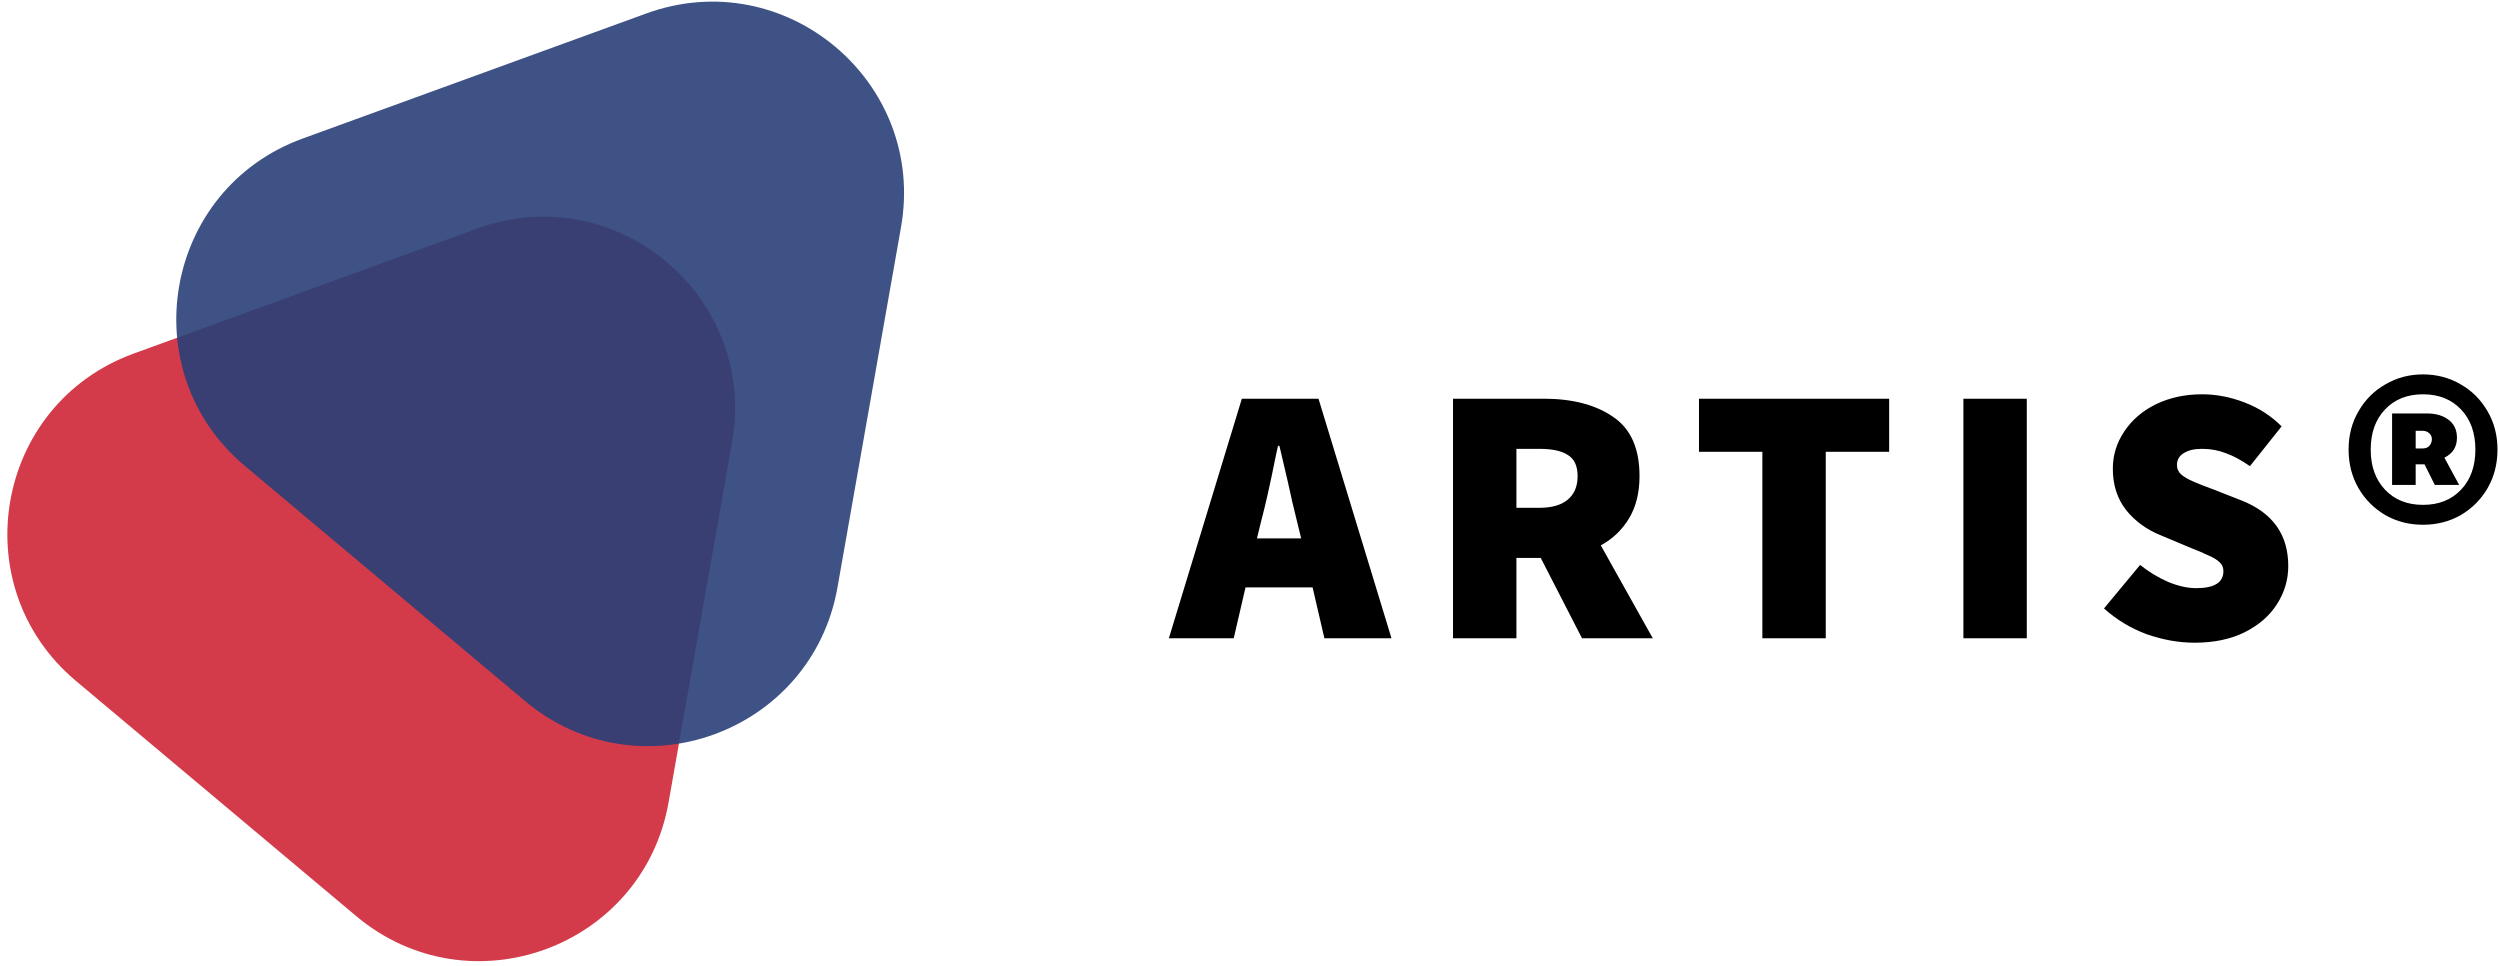
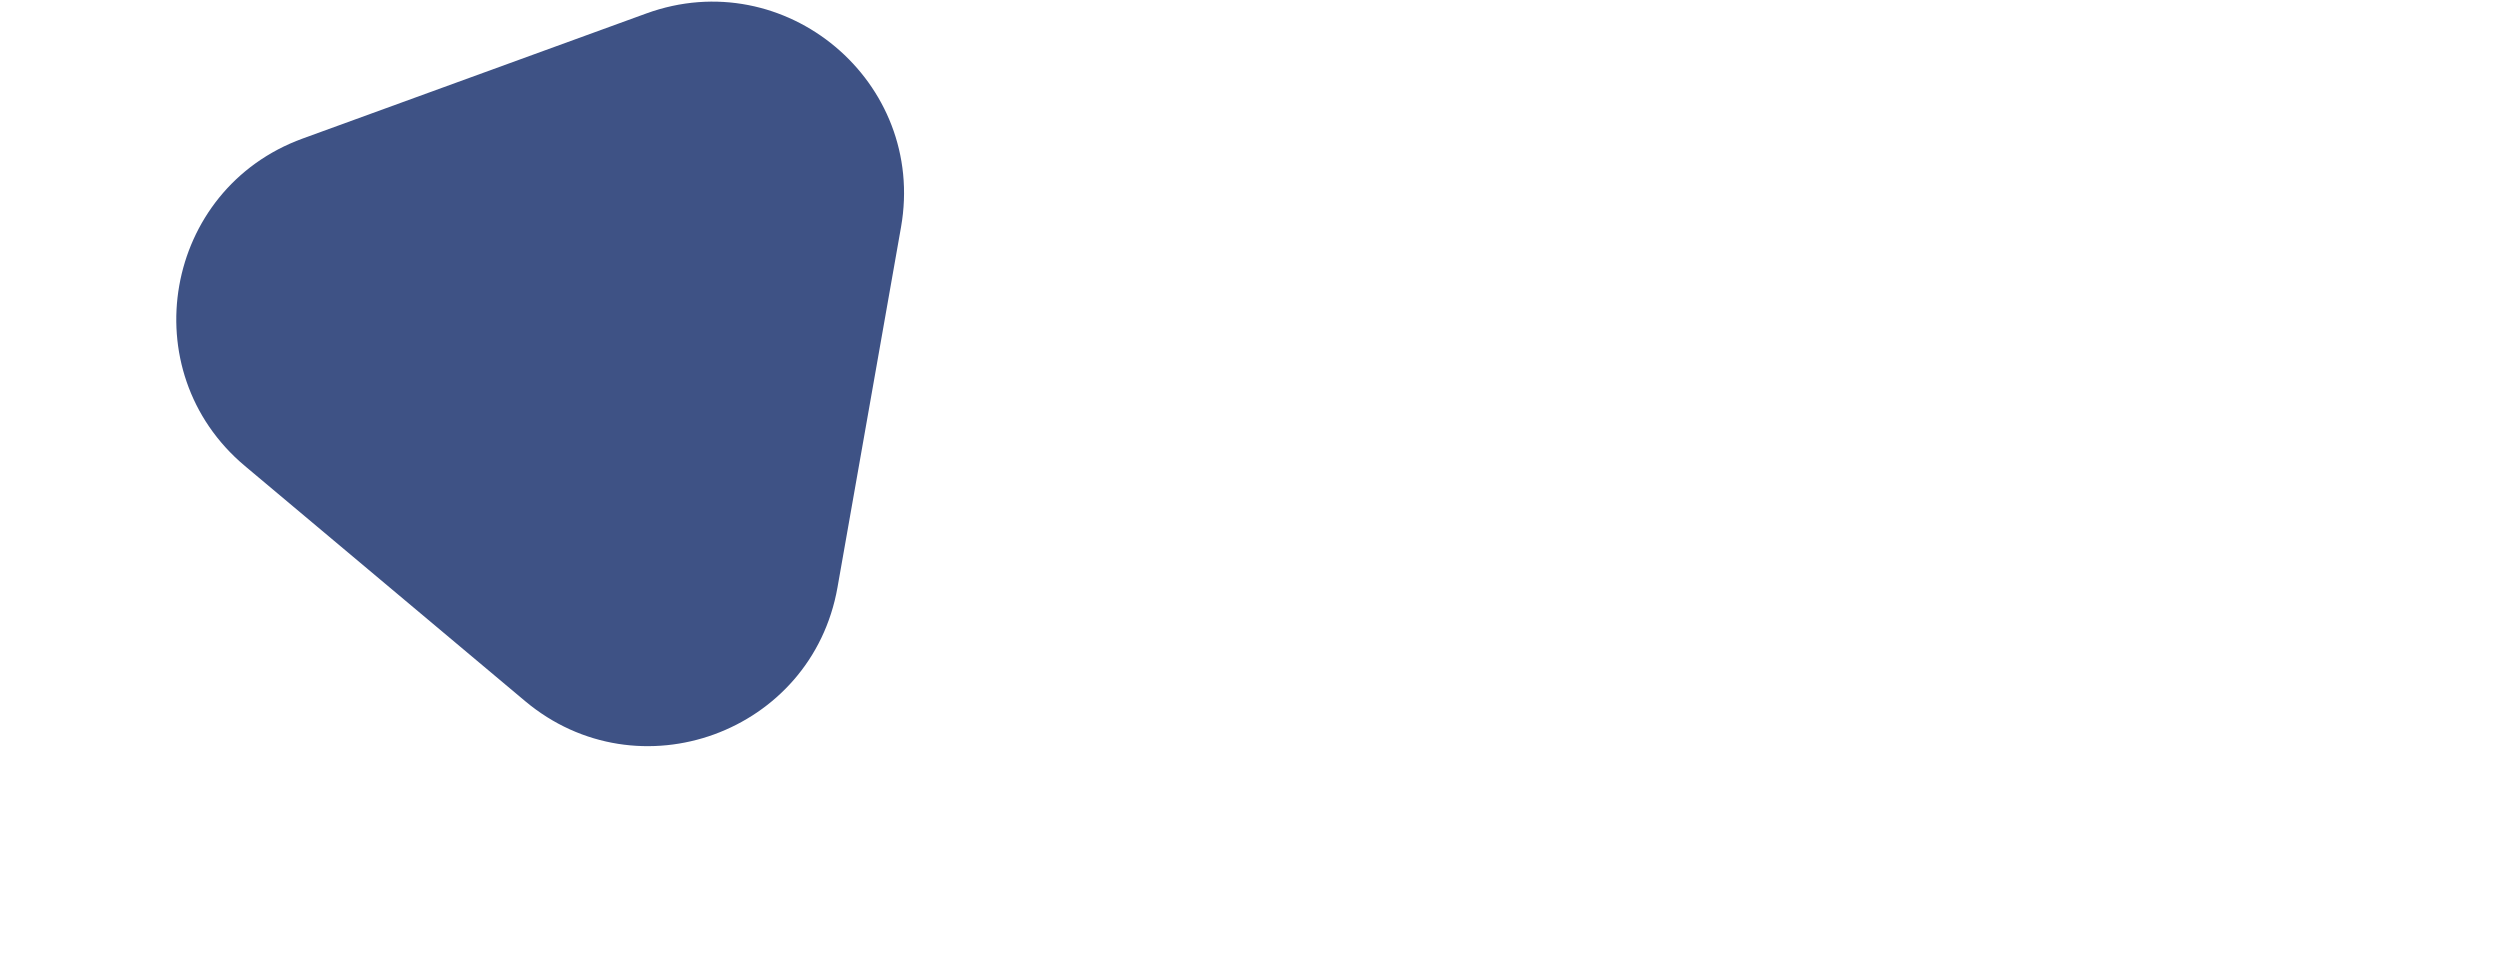
<svg xmlns="http://www.w3.org/2000/svg" width="145" height="56" viewBox="0 0 145 56" fill="none">
-   <path d="M76.131 34.07H72.24L71.556 37.02H67.794L72.027 23.125H76.473L80.706 37.02H76.815L76.131 34.07ZM75.468 31.227L75.233 30.265C75.048 29.538 74.863 28.74 74.677 27.871L74.207 25.862H74.122L73.993 26.46C73.68 28.028 73.395 29.296 73.138 30.265L72.903 31.227H75.468ZM91.757 37.02L89.363 32.36H87.952V37.02H84.275V23.125H89.534C91.201 23.125 92.541 23.475 93.553 24.173C94.579 24.857 95.092 26.004 95.092 27.614C95.092 28.569 94.892 29.382 94.493 30.051C94.094 30.721 93.546 31.248 92.847 31.633L95.862 37.02H91.757ZM87.952 29.453H89.278C90.004 29.453 90.553 29.296 90.924 28.983C91.308 28.669 91.501 28.213 91.501 27.614C91.501 27.03 91.315 26.624 90.945 26.396C90.589 26.154 90.033 26.033 89.278 26.033H87.952V29.453ZM102.217 26.204H98.541V23.125H109.571V26.204H105.894V37.02H102.217V26.204ZM113.877 23.125H117.554V37.02H113.877V23.125ZM127.289 37.277C126.377 37.277 125.451 37.113 124.51 36.785C123.584 36.443 122.758 35.944 122.031 35.289L124.126 32.766C124.624 33.165 125.166 33.493 125.75 33.75C126.335 33.992 126.876 34.113 127.375 34.113C128.429 34.113 128.957 33.785 128.957 33.13C128.957 32.916 128.886 32.745 128.743 32.617C128.6 32.474 128.38 32.339 128.08 32.211C127.781 32.068 127.446 31.925 127.076 31.783L125.344 31.056C124.518 30.728 123.841 30.237 123.313 29.581C122.8 28.926 122.544 28.128 122.544 27.187C122.544 26.403 122.765 25.683 123.206 25.028C123.648 24.358 124.261 23.831 125.045 23.446C125.843 23.061 126.734 22.869 127.717 22.869C128.543 22.869 129.363 23.026 130.175 23.339C131.002 23.653 131.721 24.116 132.334 24.729L130.496 27.037C130.011 26.695 129.548 26.446 129.106 26.289C128.679 26.118 128.216 26.033 127.717 26.033C127.261 26.033 126.905 26.118 126.648 26.289C126.392 26.446 126.263 26.674 126.263 26.973C126.263 27.187 126.342 27.365 126.498 27.508C126.655 27.65 126.898 27.793 127.225 27.935C127.553 28.078 127.916 28.22 128.315 28.363L130.004 29.025C131.814 29.738 132.719 31.006 132.719 32.83C132.719 33.629 132.498 34.37 132.056 35.054C131.629 35.723 131.002 36.265 130.175 36.678C129.363 37.077 128.401 37.277 127.289 37.277ZM140.536 30.436C139.738 30.436 139.011 30.251 138.356 29.88C137.7 29.496 137.18 28.976 136.795 28.32C136.41 27.65 136.218 26.902 136.218 26.075C136.218 25.249 136.41 24.508 136.795 23.852C137.18 23.183 137.7 22.662 138.356 22.292C139.011 21.907 139.738 21.715 140.536 21.715C141.334 21.715 142.061 21.907 142.717 22.292C143.372 22.662 143.892 23.183 144.277 23.852C144.662 24.508 144.854 25.249 144.854 26.075C144.854 26.902 144.662 27.65 144.277 28.32C143.892 28.976 143.372 29.496 142.717 29.88C142.061 30.251 141.334 30.436 140.536 30.436ZM140.536 29.282C141.448 29.282 142.182 28.99 142.738 28.405C143.294 27.821 143.572 27.044 143.572 26.075C143.572 25.106 143.294 24.33 142.738 23.745C142.182 23.161 141.448 22.869 140.536 22.869C139.624 22.869 138.89 23.161 138.334 23.745C137.779 24.33 137.501 25.106 137.501 26.075C137.501 27.044 137.779 27.821 138.334 28.405C138.89 28.99 139.624 29.282 140.536 29.282ZM138.741 23.98H140.75C141.277 23.98 141.698 24.102 142.011 24.344C142.339 24.586 142.503 24.935 142.503 25.391C142.503 25.919 142.261 26.303 141.776 26.546L142.631 28.128H141.22L140.622 26.93H140.109V28.128H138.741V23.98ZM140.493 26.011C140.679 26.011 140.814 25.961 140.9 25.862C140.999 25.748 141.049 25.619 141.049 25.477C141.049 25.334 140.999 25.22 140.9 25.135C140.8 25.035 140.664 24.985 140.493 24.985H140.109V26.011H140.493Z" fill="black" />
-   <path opacity="0.9" d="M27.689 13.25C35.743 10.319 43.95 17.206 42.461 25.646L38.778 46.536C37.289 54.977 27.222 58.641 20.657 53.131L4.407 39.496C-2.158 33.987 -0.298 23.437 7.756 20.506L27.689 13.25Z" fill="#CE2637" />
  <path opacity="0.9" d="M37.486 0.781C45.54 -2.15 53.747 4.736 52.259 13.176L48.575 34.066C47.087 42.507 37.02 46.171 30.454 40.662L14.205 27.027C7.639 21.518 9.5 10.967 17.553 8.036L37.486 0.781Z" fill="#2A4078" />
</svg>